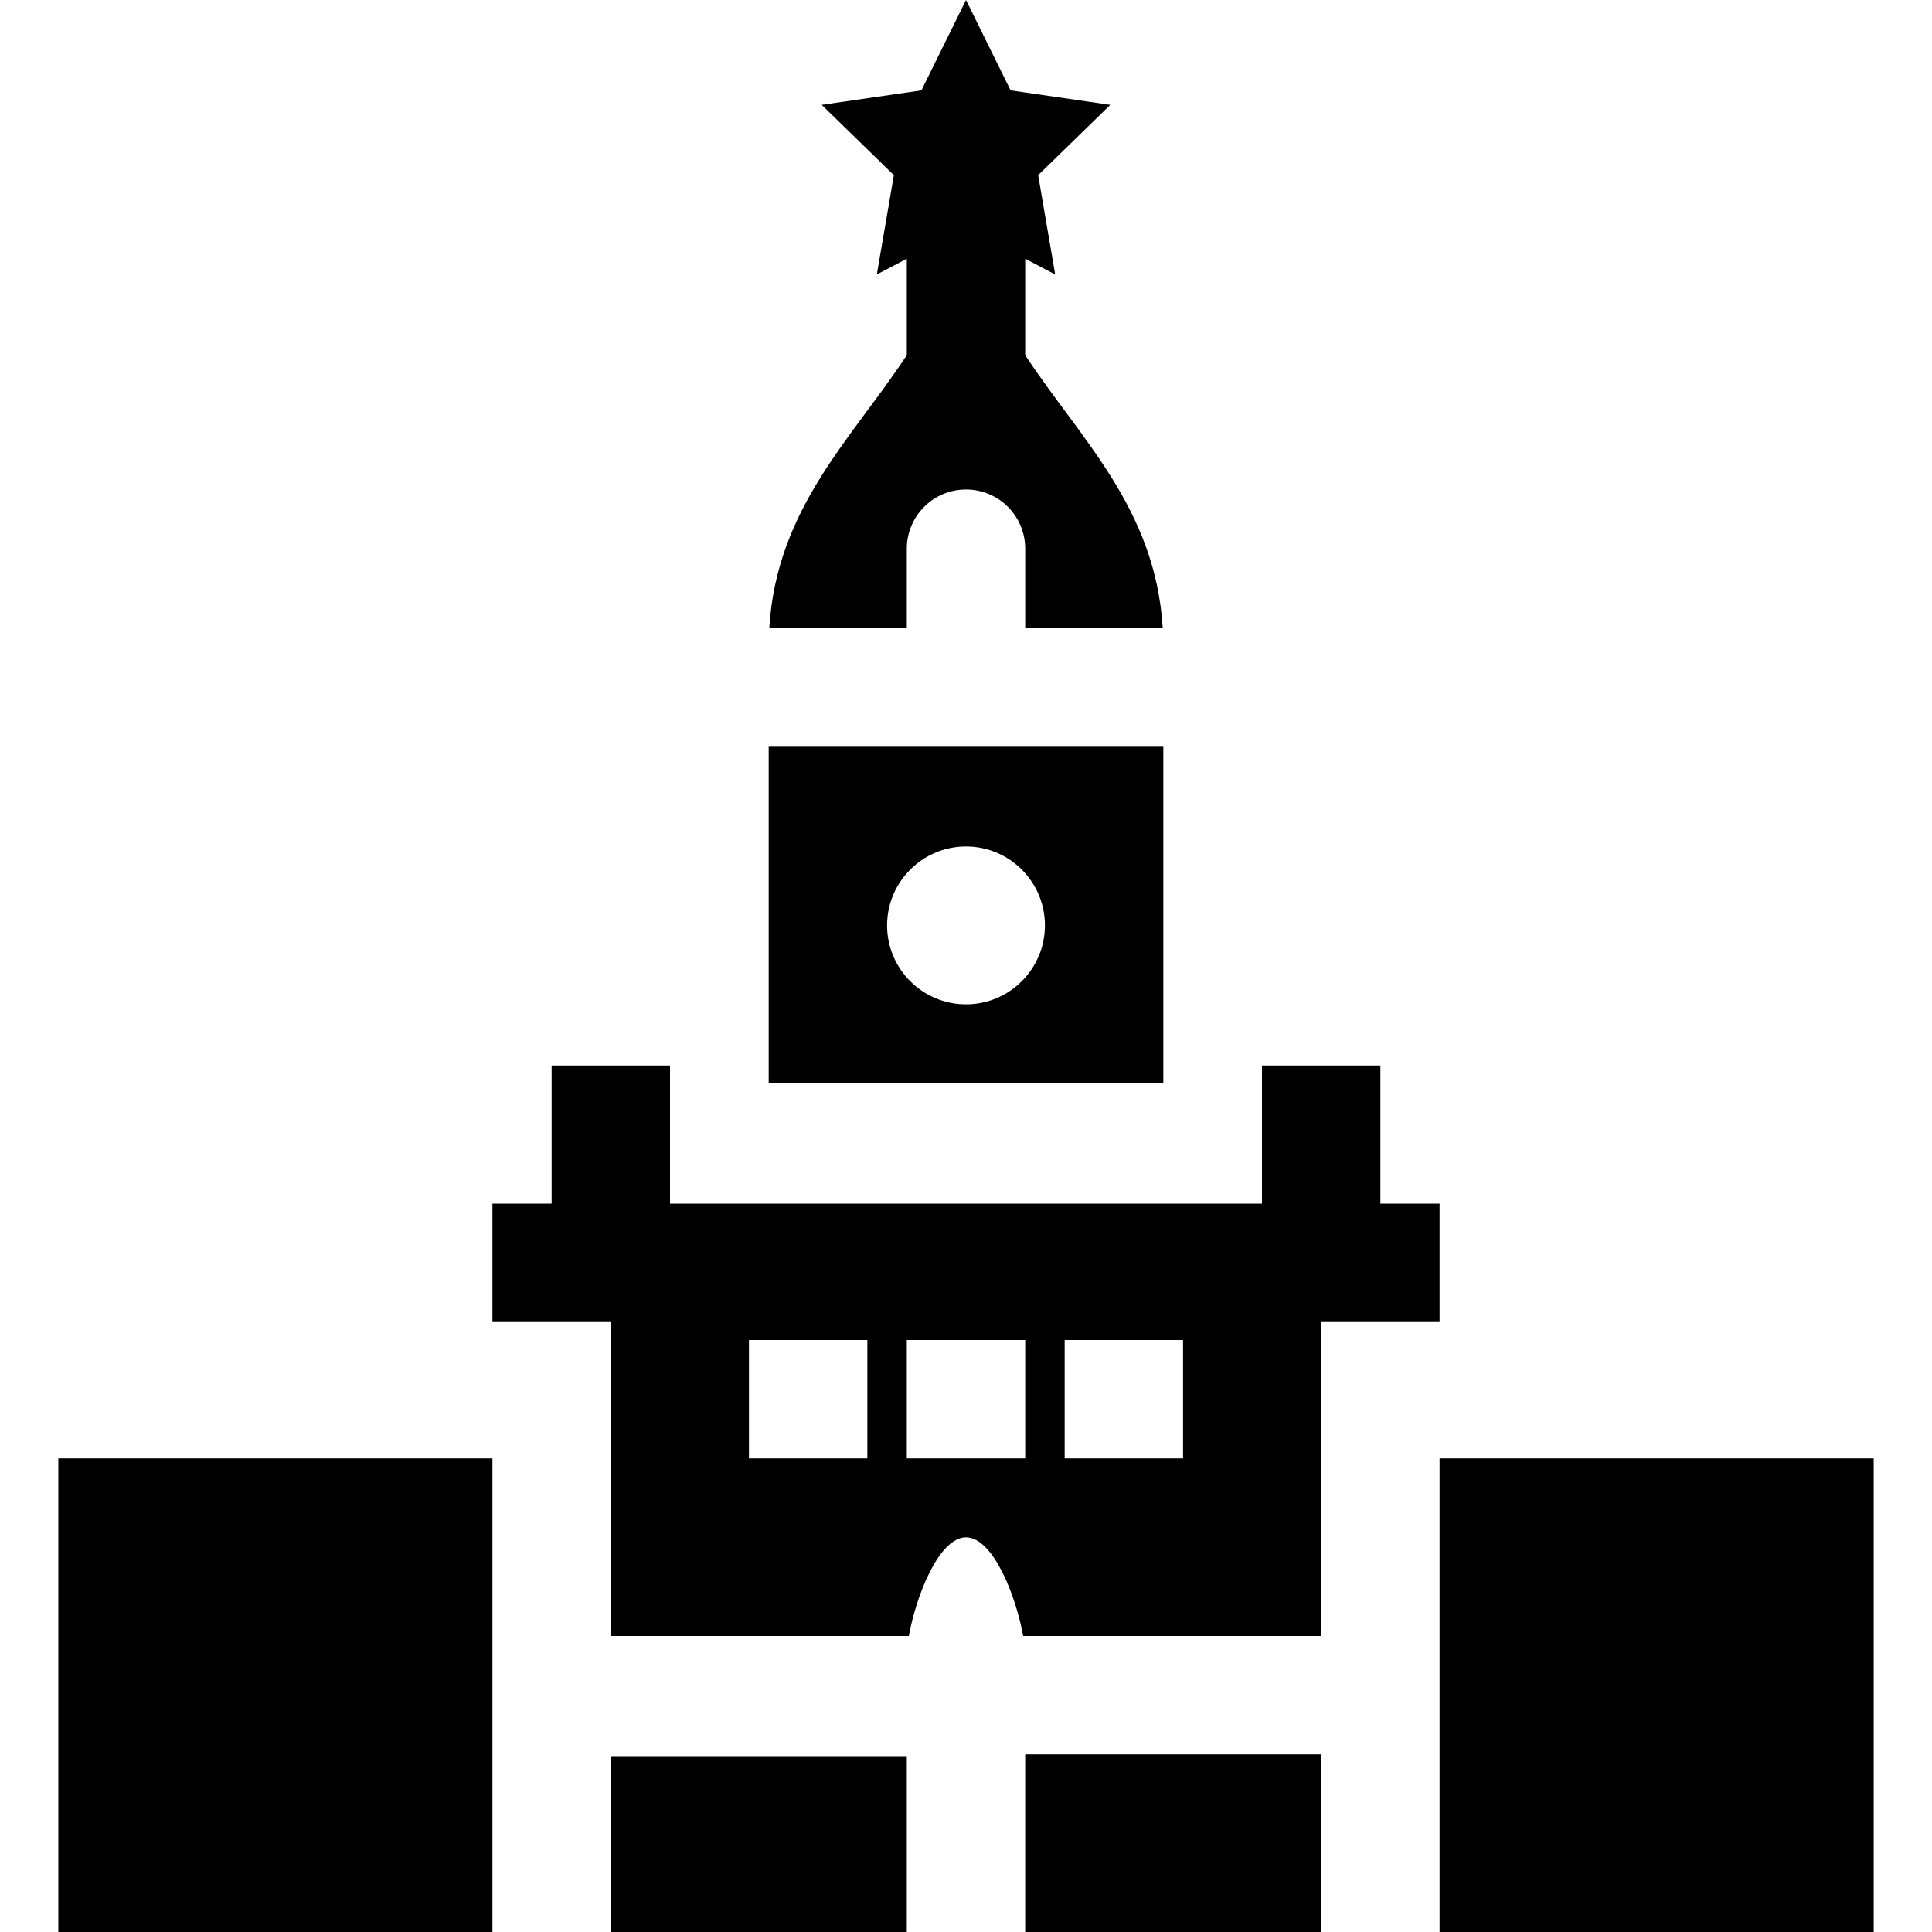
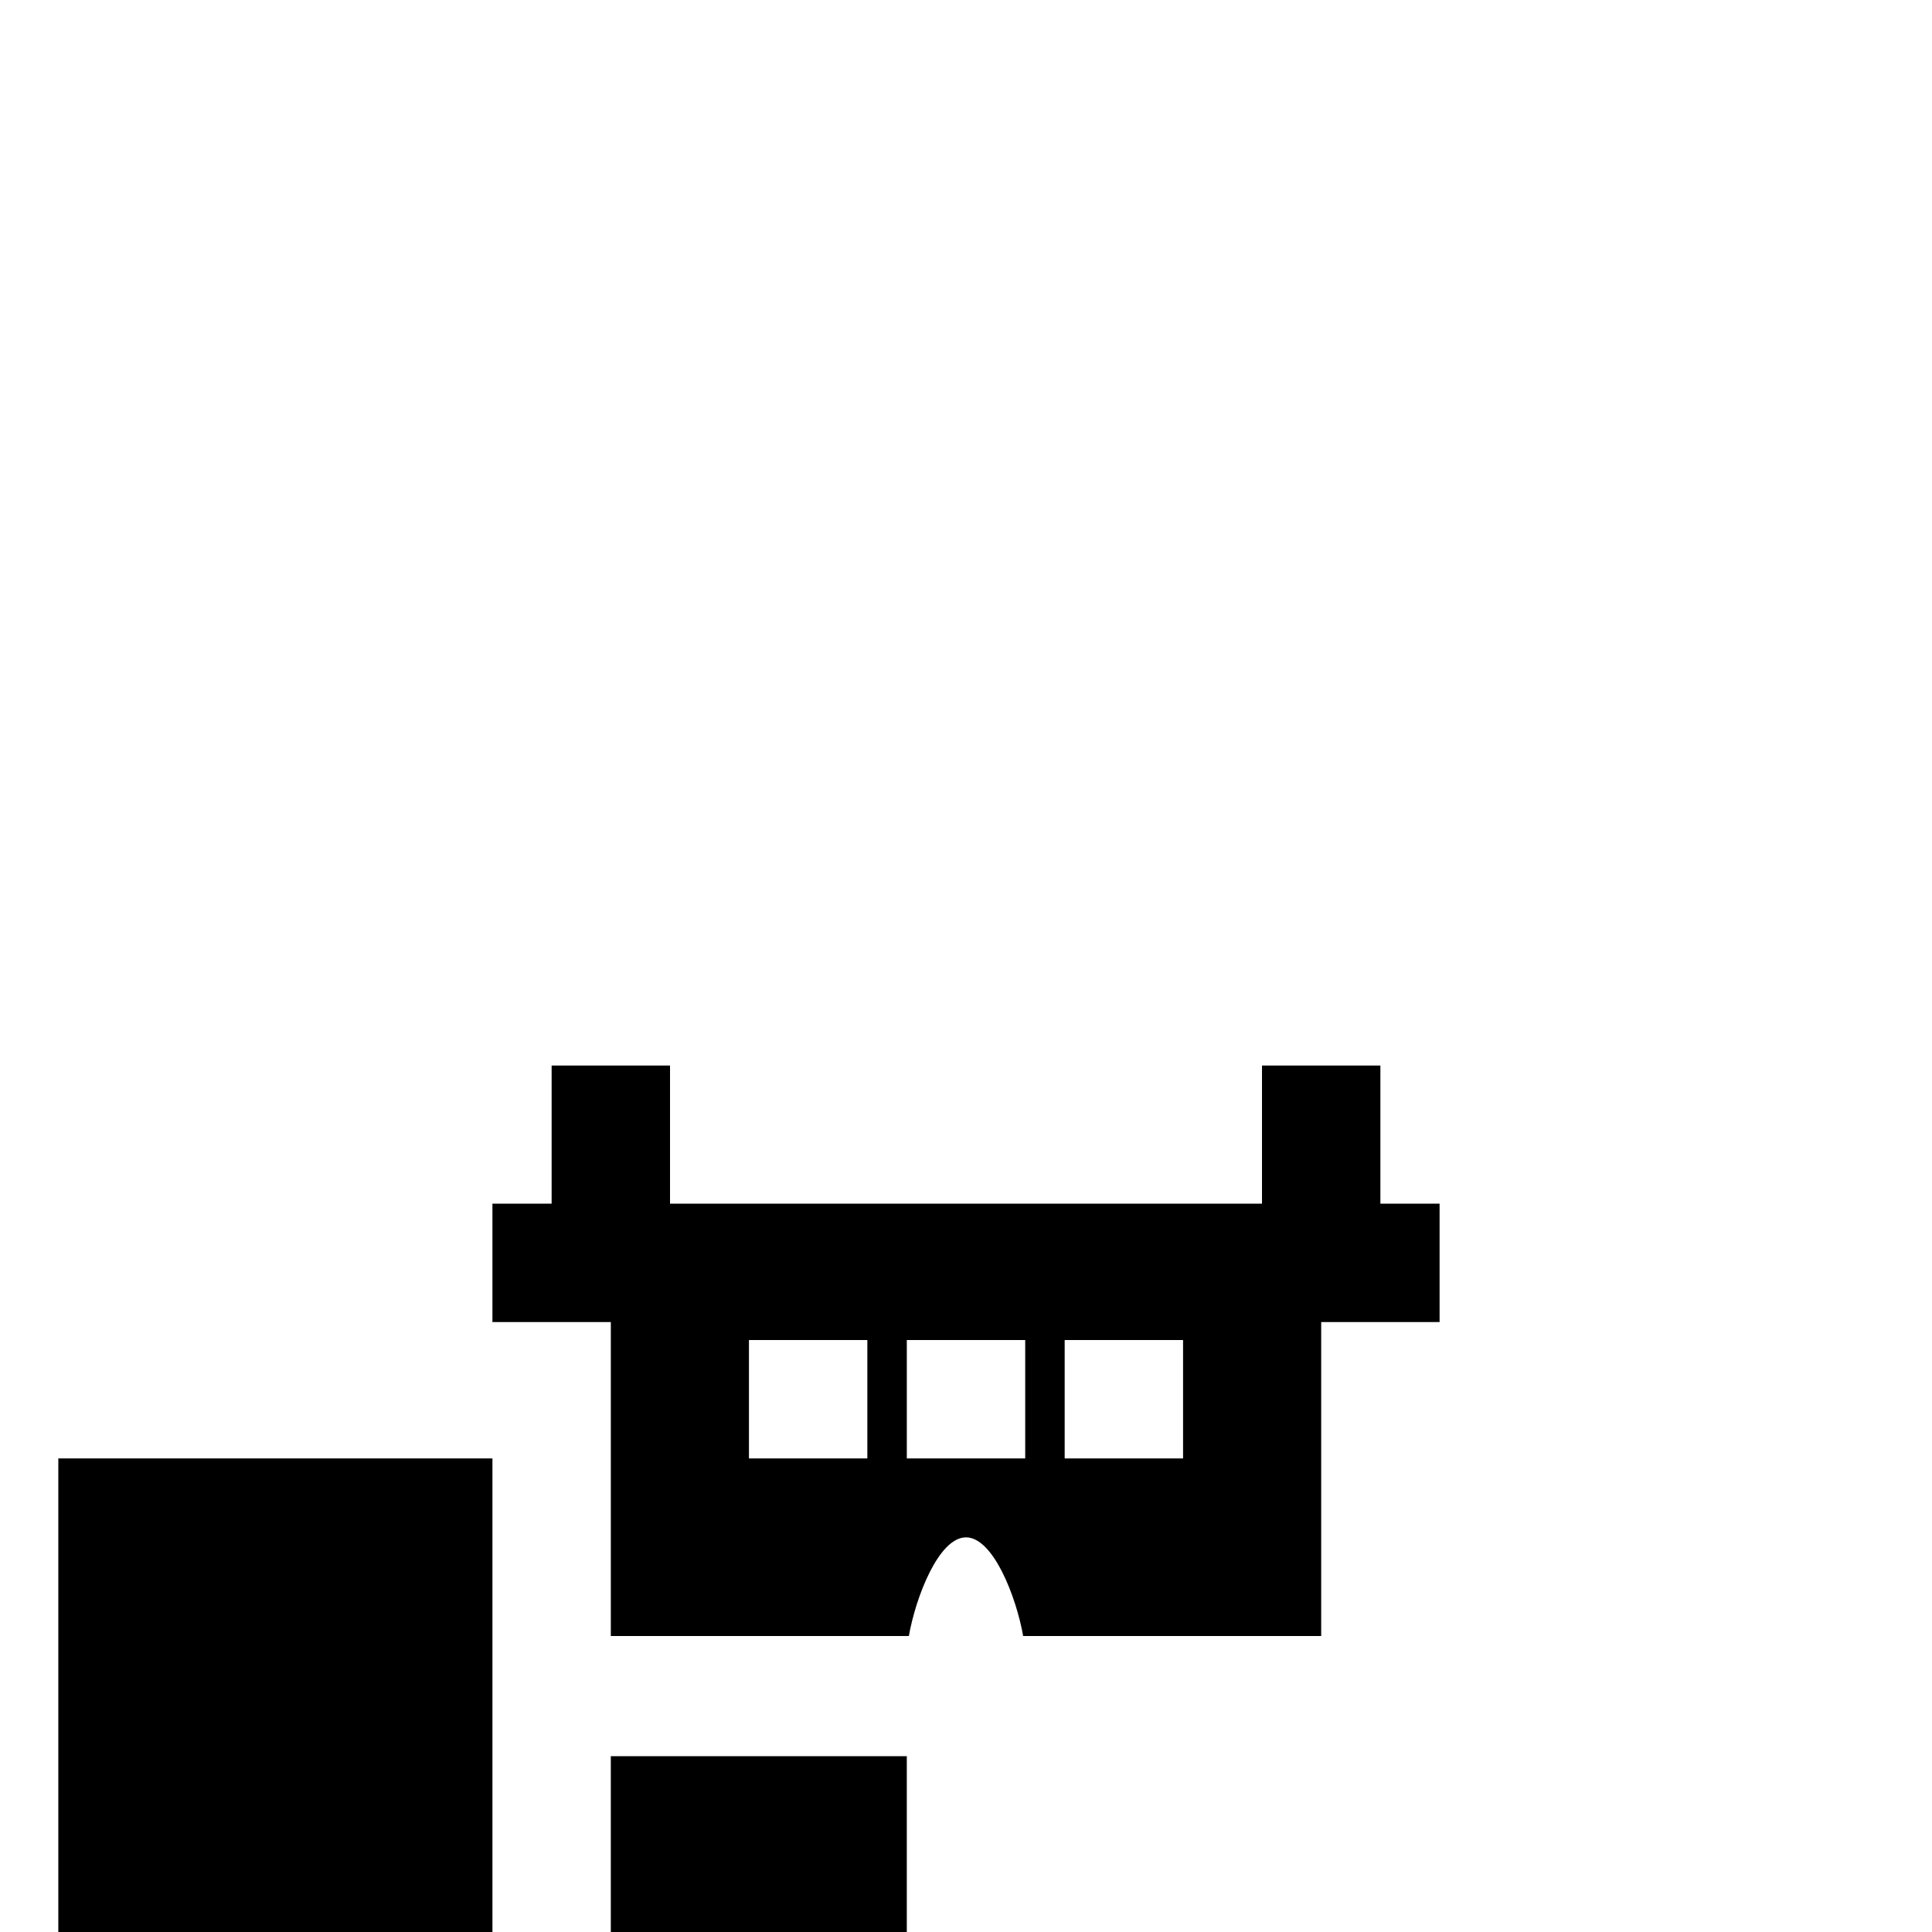
<svg xmlns="http://www.w3.org/2000/svg" fill="#000000" version="1.1" id="Layer_1" viewBox="0 0 512.001 512.001" xml:space="preserve">
  <g>
    <g>
-       <path d="M308.132,166.328c-1.987-31.688-21.825-49.987-36.442-72.201V68.561l7.947,4.177l-4.514-26.316l19.119-18.639    l-26.424-3.838L256.004,0l-11.816,23.945l-26.425,3.838l19.12,18.639l-4.514,26.316l7.945-4.177v25.566    c-14.616,22.214-34.454,40.513-36.44,72.201h36.441v-20.917c0-8.663,7.024-15.688,15.688-15.688    c8.664,0,15.688,7.025,15.688,15.688v20.917H308.132z" />
-     </g>
+       </g>
  </g>
  <g>
    <g>
-       <rect x="381.502" y="386.498" width="115.045" height="125.503" />
-     </g>
+       </g>
  </g>
  <g>
    <g>
      <rect x="15.455" y="386.498" width="115.045" height="125.503" />
    </g>
  </g>
  <g>
    <g>
-       <rect x="271.686" y="464.937" width="78.44" height="47.064" />
-     </g>
+       </g>
  </g>
  <g>
    <g>
-       <path d="M203.71,197.704v89.37h104.586v-89.37H203.71z M256.003,266.157h-0.003c-11.532,0-20.914-9.383-20.914-20.917    c0.004-11.536,9.388-20.917,20.917-20.917c11.534,0,20.917,9.383,20.917,20.917S267.537,266.157,256.003,266.157z" />
-     </g>
+       </g>
  </g>
  <g>
    <g>
      <rect x="161.871" y="465.408" width="78.44" height="46.592" />
    </g>
  </g>
  <g>
    <g>
      <path d="M365.818,318.987v-36.605h-31.376v36.605H177.563v-36.605h-31.376v36.605h-15.688v31.376h31.376v83.669h0.001v-0.472    h78.983c1.803-10.268,7.898-26.146,15.143-26.146s13.341,15.878,15.144,26.146h78.984v-83.197h31.376v-31.376H365.818z     M229.856,386.497H198.48v-31.376h31.376V386.497z M271.691,386.497h-31.376v-31.376h31.376V386.497z M313.525,386.497h-31.376    v-31.376h31.376V386.497z" />
    </g>
  </g>
</svg>